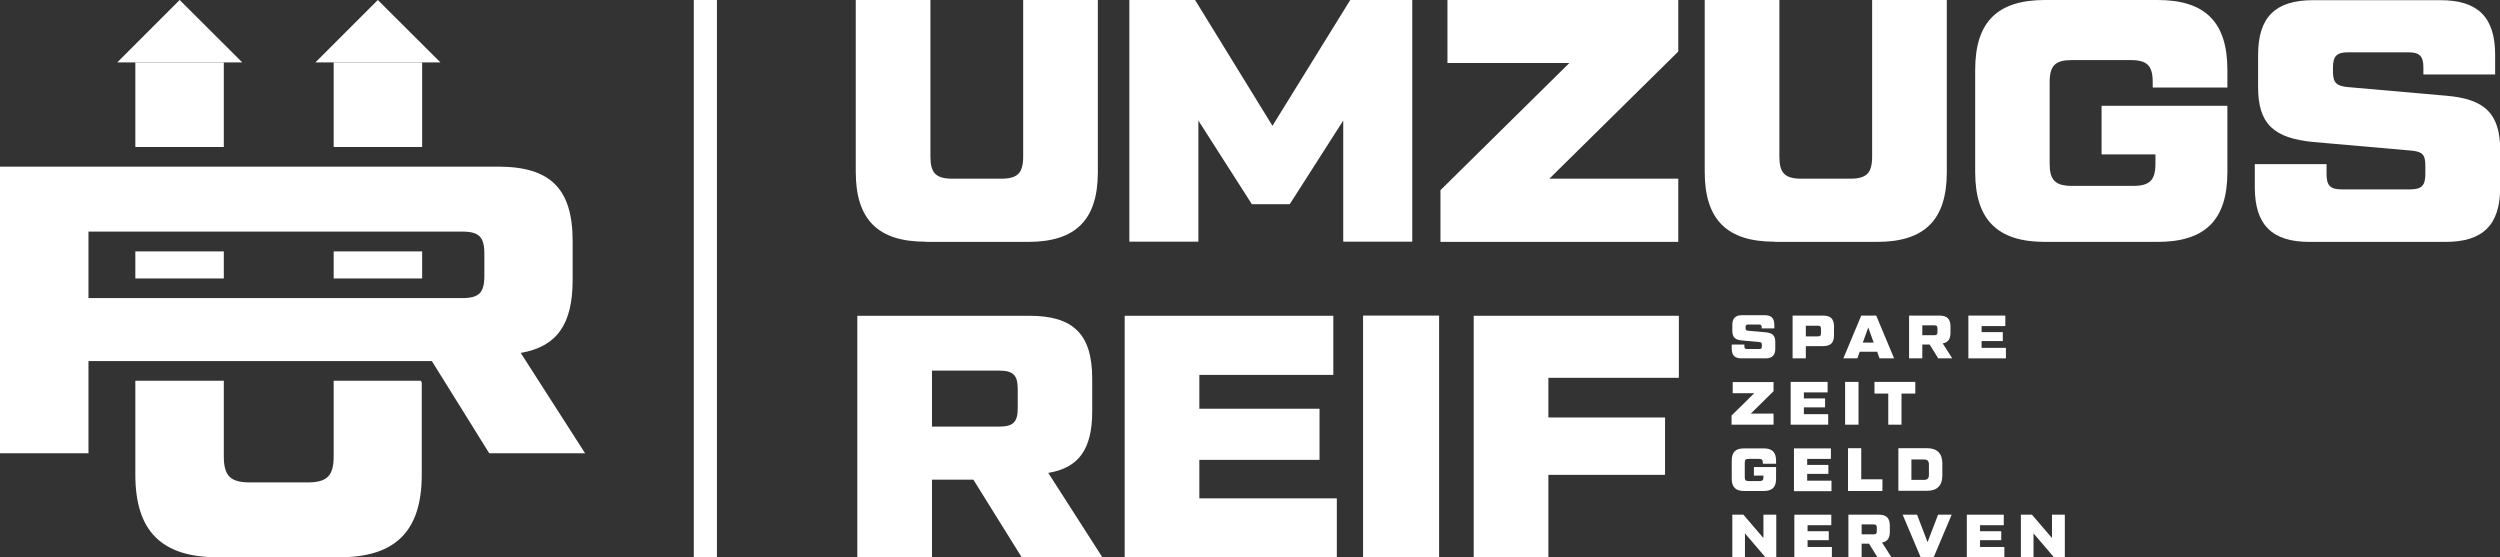
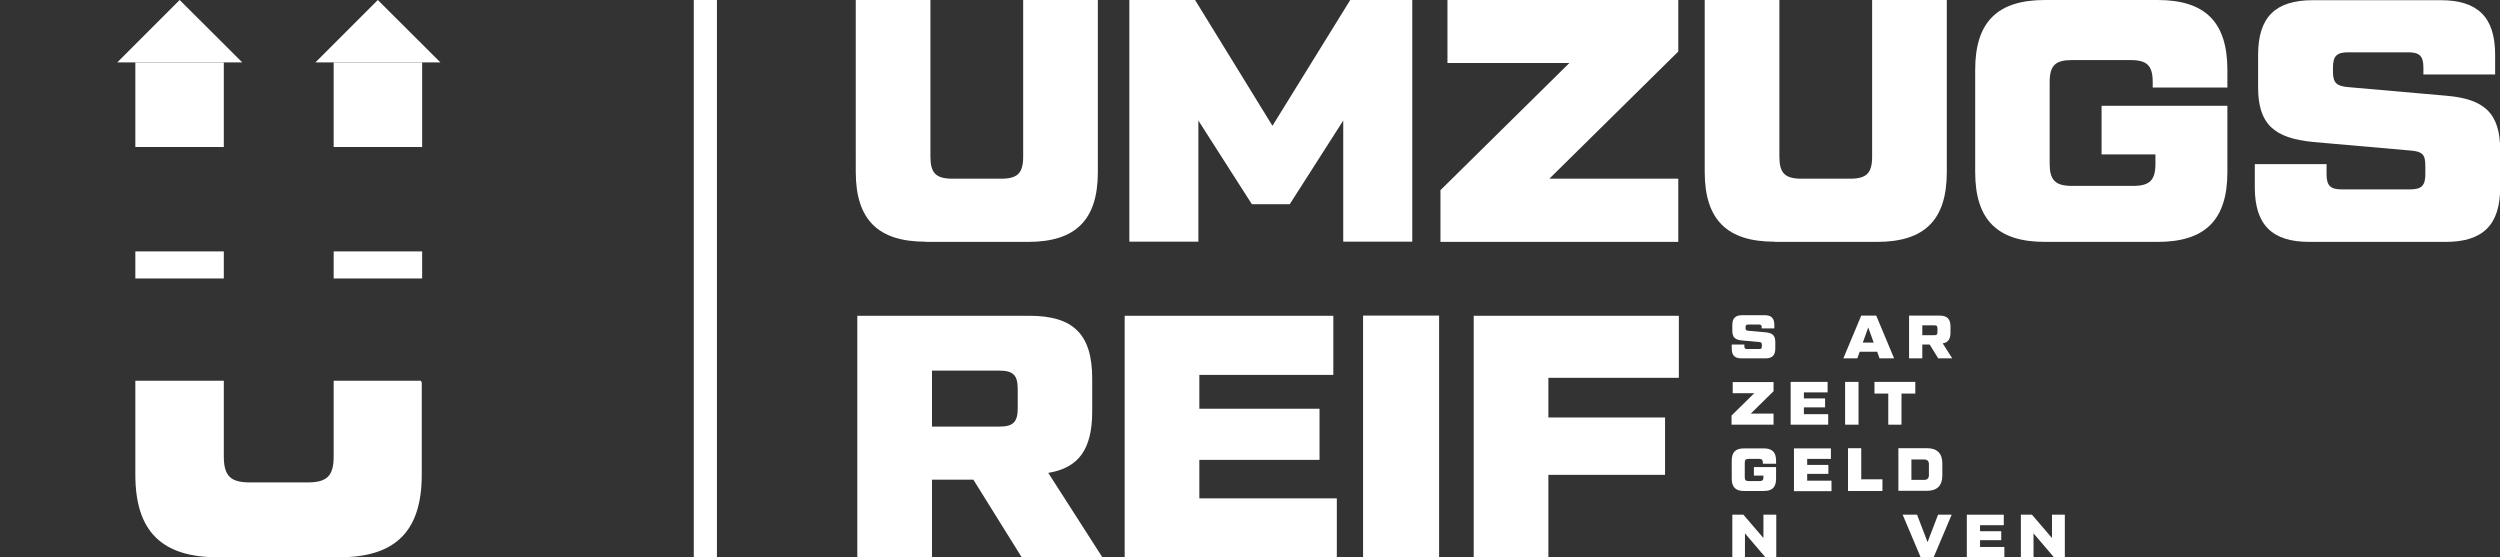
<svg xmlns="http://www.w3.org/2000/svg" id="Layer_2" data-name="Layer 2" viewBox="0 0 128.57 28.67">
  <rect x="0" y="0" width="128.57" height="28.67" fill="#333333" stroke="none" />
  <defs>
    <style>
      .cls-1 {
        fill: #fff;
        stroke-width: 0px;
      }
    </style>
  </defs>
  <g id="Layer_1-2" data-name="Layer 1">
    <g>
      <path class="cls-1" d="M47.6,12.43c-2.43,0-3.59-1.12-3.59-3.59V0h3.84v8.05c0,.85.28,1.14,1.14,1.14h2.49c.85,0,1.14-.28,1.14-1.14V0h3.84v8.85c0,2.47-1.15,3.59-3.59,3.59h-5.26Z" />
      <path class="cls-1" d="M69.41,0h3.22v12.43h-3.55v-6.23l-2.75,4.3h-1.95l-2.75-4.3v6.23h-3.55V0h3.38l3.98,6.47,4-6.47Z" />
      <path class="cls-1" d="M74.08,12.43v-2.65l6.63-6.54h-6.27V0h11.87v2.65l-6.63,6.54h6.63v3.25h-12.22Z" />
      <path class="cls-1" d="M91.26,12.43c-2.43,0-3.59-1.12-3.59-3.59V0h3.84v8.05c0,.85.28,1.14,1.14,1.14h2.49c.85,0,1.14-.28,1.14-1.14V0h3.84v8.85c0,2.47-1.15,3.59-3.59,3.59h-5.26Z" />
      <path class="cls-1" d="M101.58,3.59c0-2.47,1.15-3.59,3.59-3.59h5.79c2.43,0,3.59,1.12,3.59,3.59v.91h-3.84v-.27c0-.85-.28-1.14-1.14-1.14h-3.02c-.85,0-1.14.28-1.14,1.14v4.19c0,.83.28,1.14,1.14,1.14h3.16c.85,0,1.14-.3,1.14-1.14v-.48h-2.77v-2.5h6.47v3.41c0,2.47-1.15,3.59-3.59,3.59h-5.79c-2.43,0-3.59-1.12-3.59-3.59V3.59Z" />
      <path class="cls-1" d="M115.96,8.44h3.69v.52c0,.59.2.78.78.78h3.52c.59,0,.78-.2.78-.78v-.44c0-.59-.16-.73-.78-.78l-5.01-.44c-1.99-.2-2.81-.91-2.81-2.81v-1.67c0-1.94.89-2.81,2.81-2.81h6.57c1.92,0,2.81.87,2.81,2.81v1.01h-3.69v-.36c0-.59-.2-.78-.78-.78h-3.09c-.59,0-.78.2-.78.78v.23c0,.57.2.73.78.78l5.01.44c1.99.16,2.81.89,2.81,2.81v1.9c0,1.94-.89,2.81-2.81,2.81h-7c-1.92,0-2.81-.87-2.81-2.81v-1.19Z" />
      <path class="cls-1" d="M56.71,28.67h-4.16l-2.49-4h-2.13v4h-3.84v-12.43h8.85c2.27,0,3.23.96,3.23,3.23v1.69c0,1.94-.69,2.9-2.26,3.16l2.79,4.35ZM47.93,19.06v2.88h3.45c.73,0,.96-.23.96-.96v-.96c0-.73-.23-.96-.96-.96h-3.45Z" />
      <path class="cls-1" d="M61.68,25.63h7.07v3.04h-10.91v-12.43h10.73v3.04h-6.89v1.74h6.18v2.63h-6.18v1.99Z" />
      <path class="cls-1" d="M70.1,16.23h3.91v12.43h-3.91v-12.43Z" />
      <path class="cls-1" d="M86.34,19.43h-6.71v2.04h6v2.95h-6v4.25h-3.84v-12.43h10.55v3.2Z" />
      <g>
        <path class="cls-1" d="M89.06,17.72h.65v.09c0,.1.03.14.14.14h.62c.1,0,.14-.03.14-.14v-.08c0-.1-.03-.13-.14-.14l-.88-.08c-.35-.03-.5-.16-.5-.5v-.3c0-.34.16-.5.5-.5h1.16c.34,0,.5.15.5.5v.18h-.65v-.06c0-.1-.03-.14-.14-.14h-.55c-.1,0-.14.03-.14.14v.04c0,.1.03.13.14.14l.89.08c.35.03.5.16.5.5v.34c0,.34-.16.5-.5.5h-1.24c-.34,0-.5-.15-.5-.5v-.21Z" />
-         <path class="cls-1" d="M92.19,18.43v-2.2h1.56c.4,0,.57.17.57.57v.43c0,.4-.17.57-.57.57h-.88v.63h-.68ZM92.87,17.3h.61c.13,0,.17-.04.17-.17v-.21c0-.13-.04-.17-.17-.17h-.61v.55Z" />
        <path class="cls-1" d="M96.66,18.43l-.12-.34h-.9l-.12.34h-.72l.92-2.2h.77l.92,2.2h-.75ZM95.8,17.62h.56l-.28-.78-.28.78Z" />
        <path class="cls-1" d="M100.41,18.43h-.73l-.44-.71h-.38v.71h-.68v-2.2h1.56c.4,0,.57.17.57.57v.3c0,.34-.12.51-.4.56l.49.77ZM98.86,16.73v.51h.61c.13,0,.17-.04.17-.17v-.17c0-.13-.04-.17-.17-.17h-.61Z" />
-         <path class="cls-1" d="M101.91,17.89h1.25v.54h-1.93v-2.2h1.9v.54h-1.22v.31h1.09v.46h-1.09v.35Z" />
        <path class="cls-1" d="M89.05,21.84v-.47l1.17-1.15h-1.11v-.57h2.1v.47l-1.17,1.15h1.17v.57h-2.16Z" />
        <path class="cls-1" d="M92.77,21.3h1.25v.54h-1.93v-2.2h1.9v.54h-1.22v.31h1.09v.46h-1.09v.35Z" />
        <path class="cls-1" d="M94.89,19.64h.69v2.2h-.69v-2.2Z" />
-         <path class="cls-1" d="M98.5,19.64v.6h-.71v1.6h-.68v-1.6h-.71v-.6h2.1Z" />
+         <path class="cls-1" d="M98.5,19.64v.6h-.71v1.6h-.68v-1.6h-.71v-.6h2.1" />
        <path class="cls-1" d="M89.06,23.69c0-.44.2-.63.63-.63h1.02c.43,0,.63.2.63.63v.16h-.68v-.05c0-.15-.05-.2-.2-.2h-.53c-.15,0-.2.05-.2.2v.74c0,.15.05.2.2.2h.56c.15,0,.2-.05.2-.2v-.08h-.49v-.44h1.14v.6c0,.44-.2.63-.63.63h-1.02c-.43,0-.63-.2-.63-.63v-.93Z" />
        <path class="cls-1" d="M92.94,24.72h1.25v.54h-1.93v-2.2h1.9v.54h-1.22v.31h1.09v.46h-1.09v.35Z" />
        <path class="cls-1" d="M95.72,24.65h1.09v.6h-1.77v-2.2h.68v1.6Z" />
        <path class="cls-1" d="M97.63,25.25v-2.2h1.48c.51,0,.78.27.78.78v.63c0,.51-.27.78-.78.78h-1.48ZM98.3,24.68h.65c.17,0,.25-.08.25-.25v-.55c0-.17-.08-.25-.25-.25h-.65v1.05Z" />
        <path class="cls-1" d="M90.7,26.47h.65v2.2h-.55l-1.06-1.24v1.24h-.65v-2.2h.57l1.03,1.2v-1.2Z" />
-         <path class="cls-1" d="M92.96,28.13h1.25v.54h-1.93v-2.2h1.9v.54h-1.22v.31h1.09v.46h-1.09v.35Z" />
-         <path class="cls-1" d="M97.29,28.67h-.73l-.44-.71h-.38v.71h-.68v-2.2h1.56c.4,0,.57.17.57.57v.3c0,.34-.12.51-.4.56l.49.77ZM95.74,26.97v.51h.61c.13,0,.17-.04.17-.17v-.17c0-.13-.04-.17-.17-.17h-.61Z" />
        <path class="cls-1" d="M99.66,26.47h.71l-.93,2.2h-.66l-.93-2.2h.74l.54,1.41.54-1.41Z" />
        <path class="cls-1" d="M101.83,28.13h1.25v.54h-1.93v-2.2h1.9v.54h-1.22v.31h1.09v.46h-1.09v.35Z" />
        <path class="cls-1" d="M105.54,26.47h.65v2.2h-.55l-1.06-1.24v1.24h-.65v-2.2h.57l1.03,1.2v-1.2Z" />
      </g>
      <g>
        <path class="cls-1" d="M17.16,19.58v3.88c0,1.01-.33,1.35-1.35,1.35h-2.95c-1.01,0-1.35-.33-1.35-1.35v-3.88h-4.55v4.83c0,2.93,1.37,4.25,4.25,4.25h6.23c2.89,0,4.25-1.33,4.25-4.25v-4.74l-.05-.09h-4.5ZM17.16,14.32h4.55v-1.39h-4.55v1.39ZM17.16,3.21v4.35h4.55V3.21h-4.55ZM11.51,12.93h-4.55v1.39h4.55v-1.39ZM11.51,3.21h-4.55v4.35h4.55V3.21Z" />
-         <path class="cls-1" d="M30.09,23.31h-4.93l-2.95-4.74H4.55v4.74H0v-14.74h25.62c2.69,0,3.83,1.14,3.83,3.83v2c0,2.29-.82,3.43-2.67,3.75l3.31,5.16ZM4.55,11.92v3.41h19.22c.86,0,1.14-.27,1.14-1.14v-1.14c0-.86-.27-1.14-1.14-1.14H4.55Z" />
        <polygon class="cls-1" points="6.03 3.21 9.24 0 12.46 3.21 6.03 3.21" />
        <polygon class="cls-1" points="16.22 3.21 19.43 0 22.65 3.21 16.22 3.21" />
      </g>
      <rect class="cls-1" x="35.68" width="1.19" height="28.67" />
    </g>
  </g>
</svg>